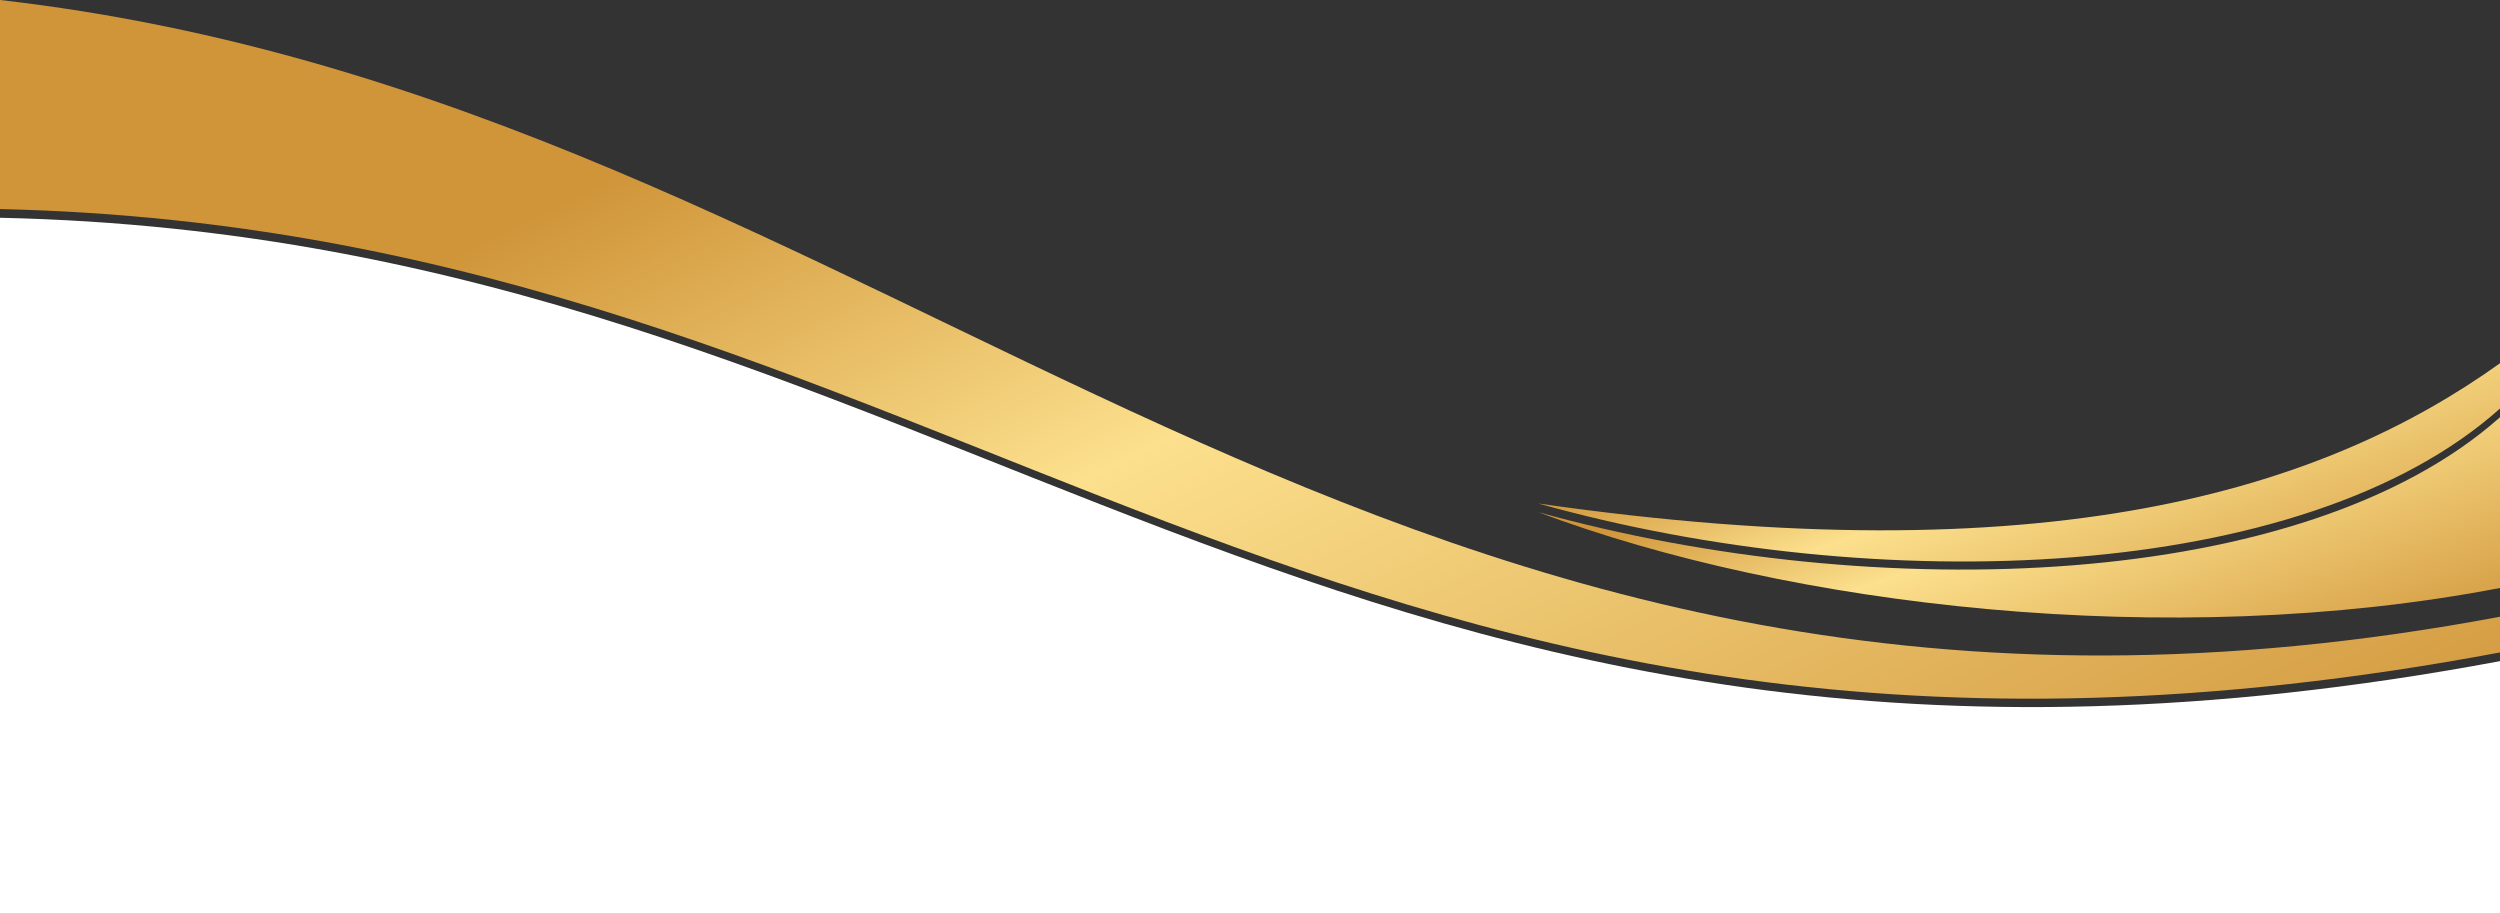
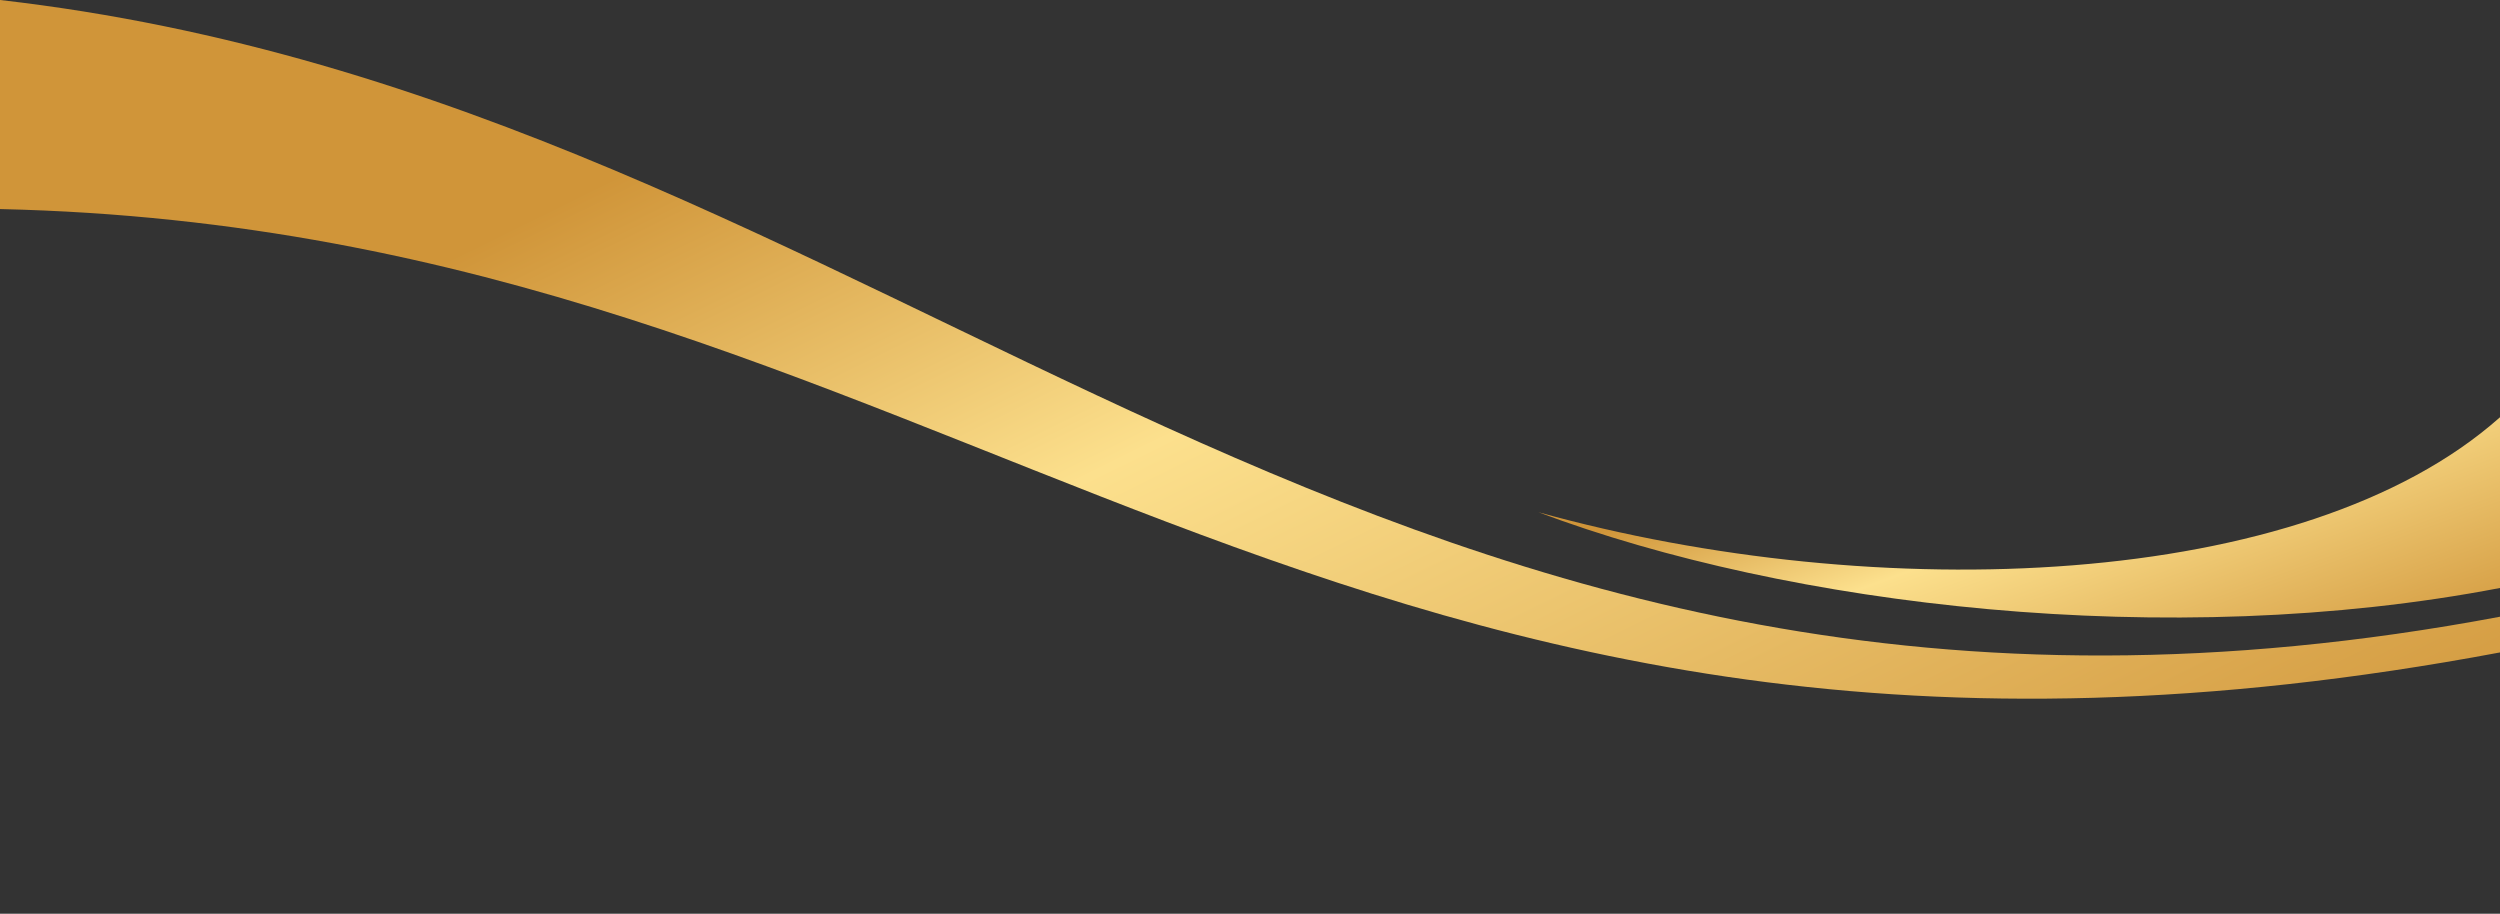
<svg xmlns="http://www.w3.org/2000/svg" xmlns:xlink="http://www.w3.org/1999/xlink" clip-rule="evenodd" fill="#000000" fill-rule="evenodd" height="1049" image-rendering="optimizeQuality" preserveAspectRatio="xMidYMid meet" shape-rendering="geometricPrecision" text-rendering="geometricPrecision" version="1" viewBox="0.0 -1.0 2870.0 1049.0" width="2870" zoomAndPan="magnify">
  <rect x="0.0" y="-1.0" width="2870.0" height="1049.0" fill="#333333" stroke="none" />
  <defs>
    <linearGradient gradientUnits="userSpaceOnUse" id="a" x1="1639" x2="2334" xlink:actuate="onLoad" xlink:show="other" xlink:type="simple" y1="-258" y2="1152">
      <stop offset="0" stop-color="#d09539" />
      <stop offset="0.349" stop-color="#fce08d" />
      <stop offset="1" stop-color="#d0953a" />
    </linearGradient>
    <linearGradient gradientUnits="userSpaceOnUse" id="b" x1="2449" x2="2611" xlink:actuate="onLoad" xlink:href="#a" xlink:show="other" xlink:type="simple" y1="385" y2="828" />
    <linearGradient gradientUnits="userSpaceOnUse" id="c" x1="2450" x2="2610" xlink:actuate="onLoad" xlink:href="#a" xlink:show="other" xlink:type="simple" y1="324" y2="762" />
  </defs>
  <g>
    <g>
      <path d="M2870 748c-1353,254 -1772,-484 -2870,-509l0 -240c1040,119 1571,952 2870,708l0 40z" fill="url(#a)" />
      <g id="change1_1">
-         <path d="M0 249c1098,24 1517,762 2870,509l0 290 -2870 0 0 -799z" fill="#ffffff" />
-       </g>
+         </g>
      <path d="M2870 478l0 196c-380,73 -817,21 -1104,-87 389,108 879,91 1104,-109z" fill="url(#b)" />
-       <path d="M2870 468c-225,201 -715,218 -1104,109 584,84 900,-15 1104,-161l0 52z" fill="url(#c)" />
    </g>
  </g>
</svg>